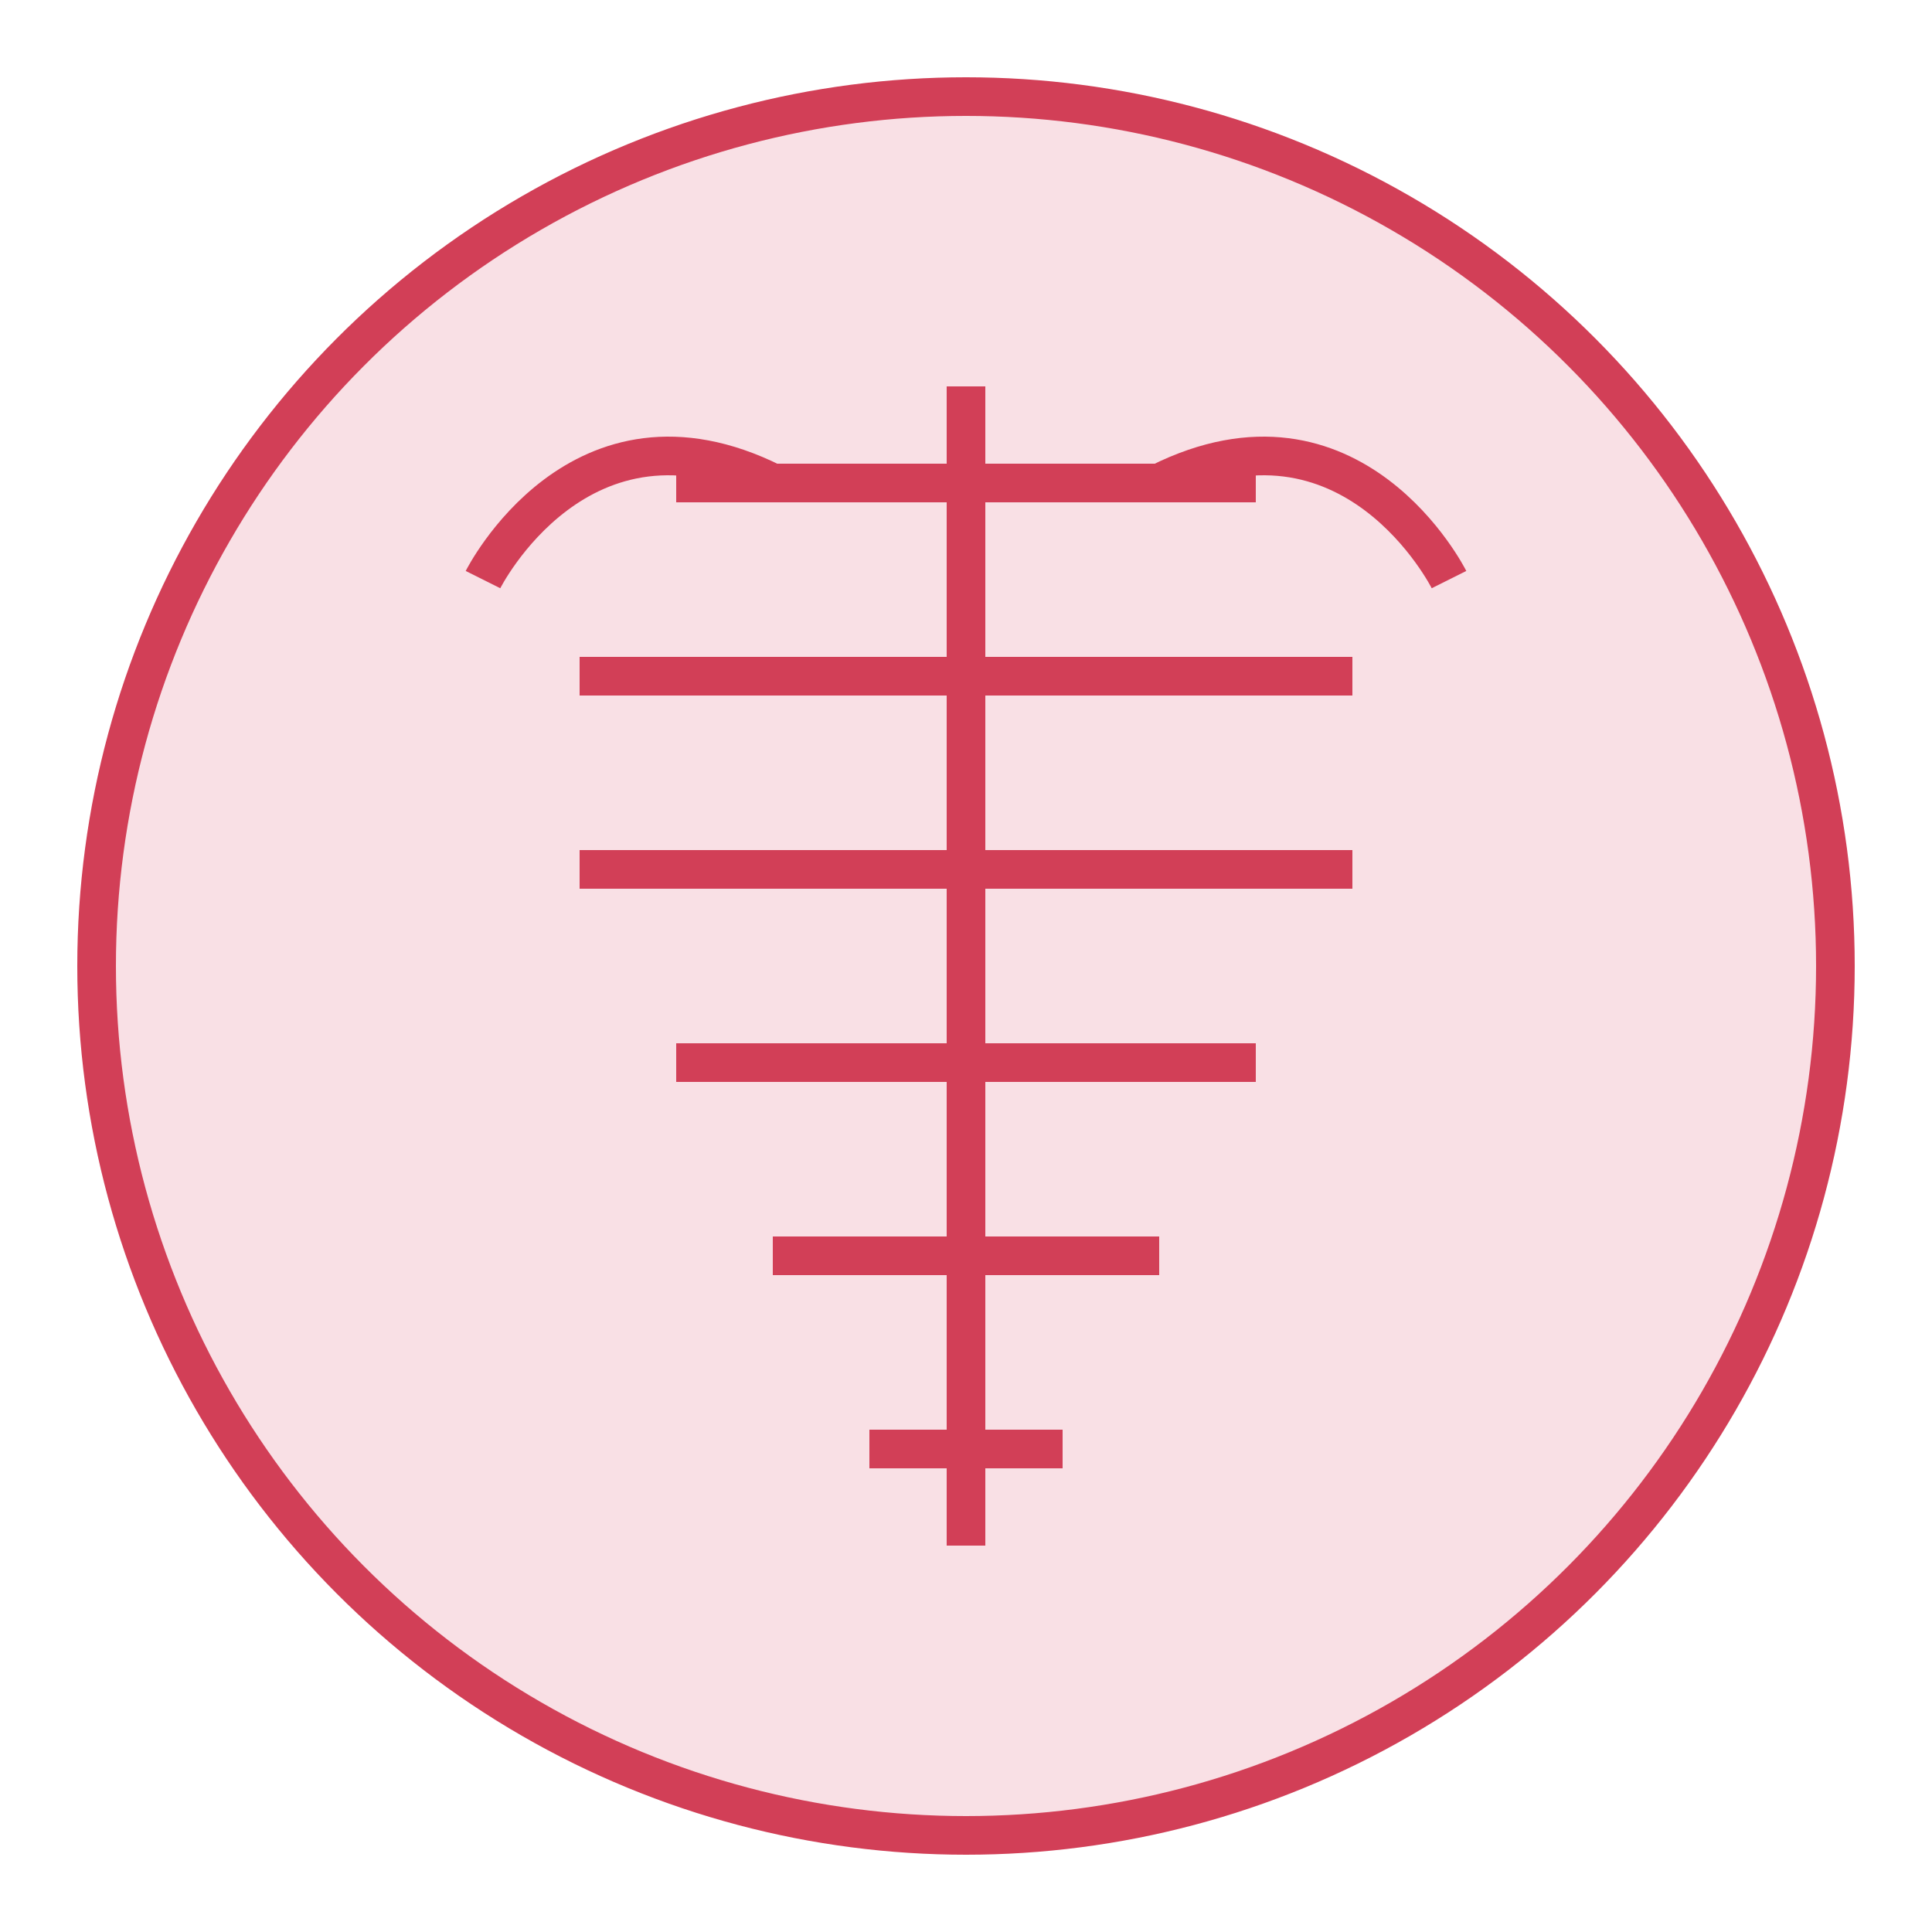
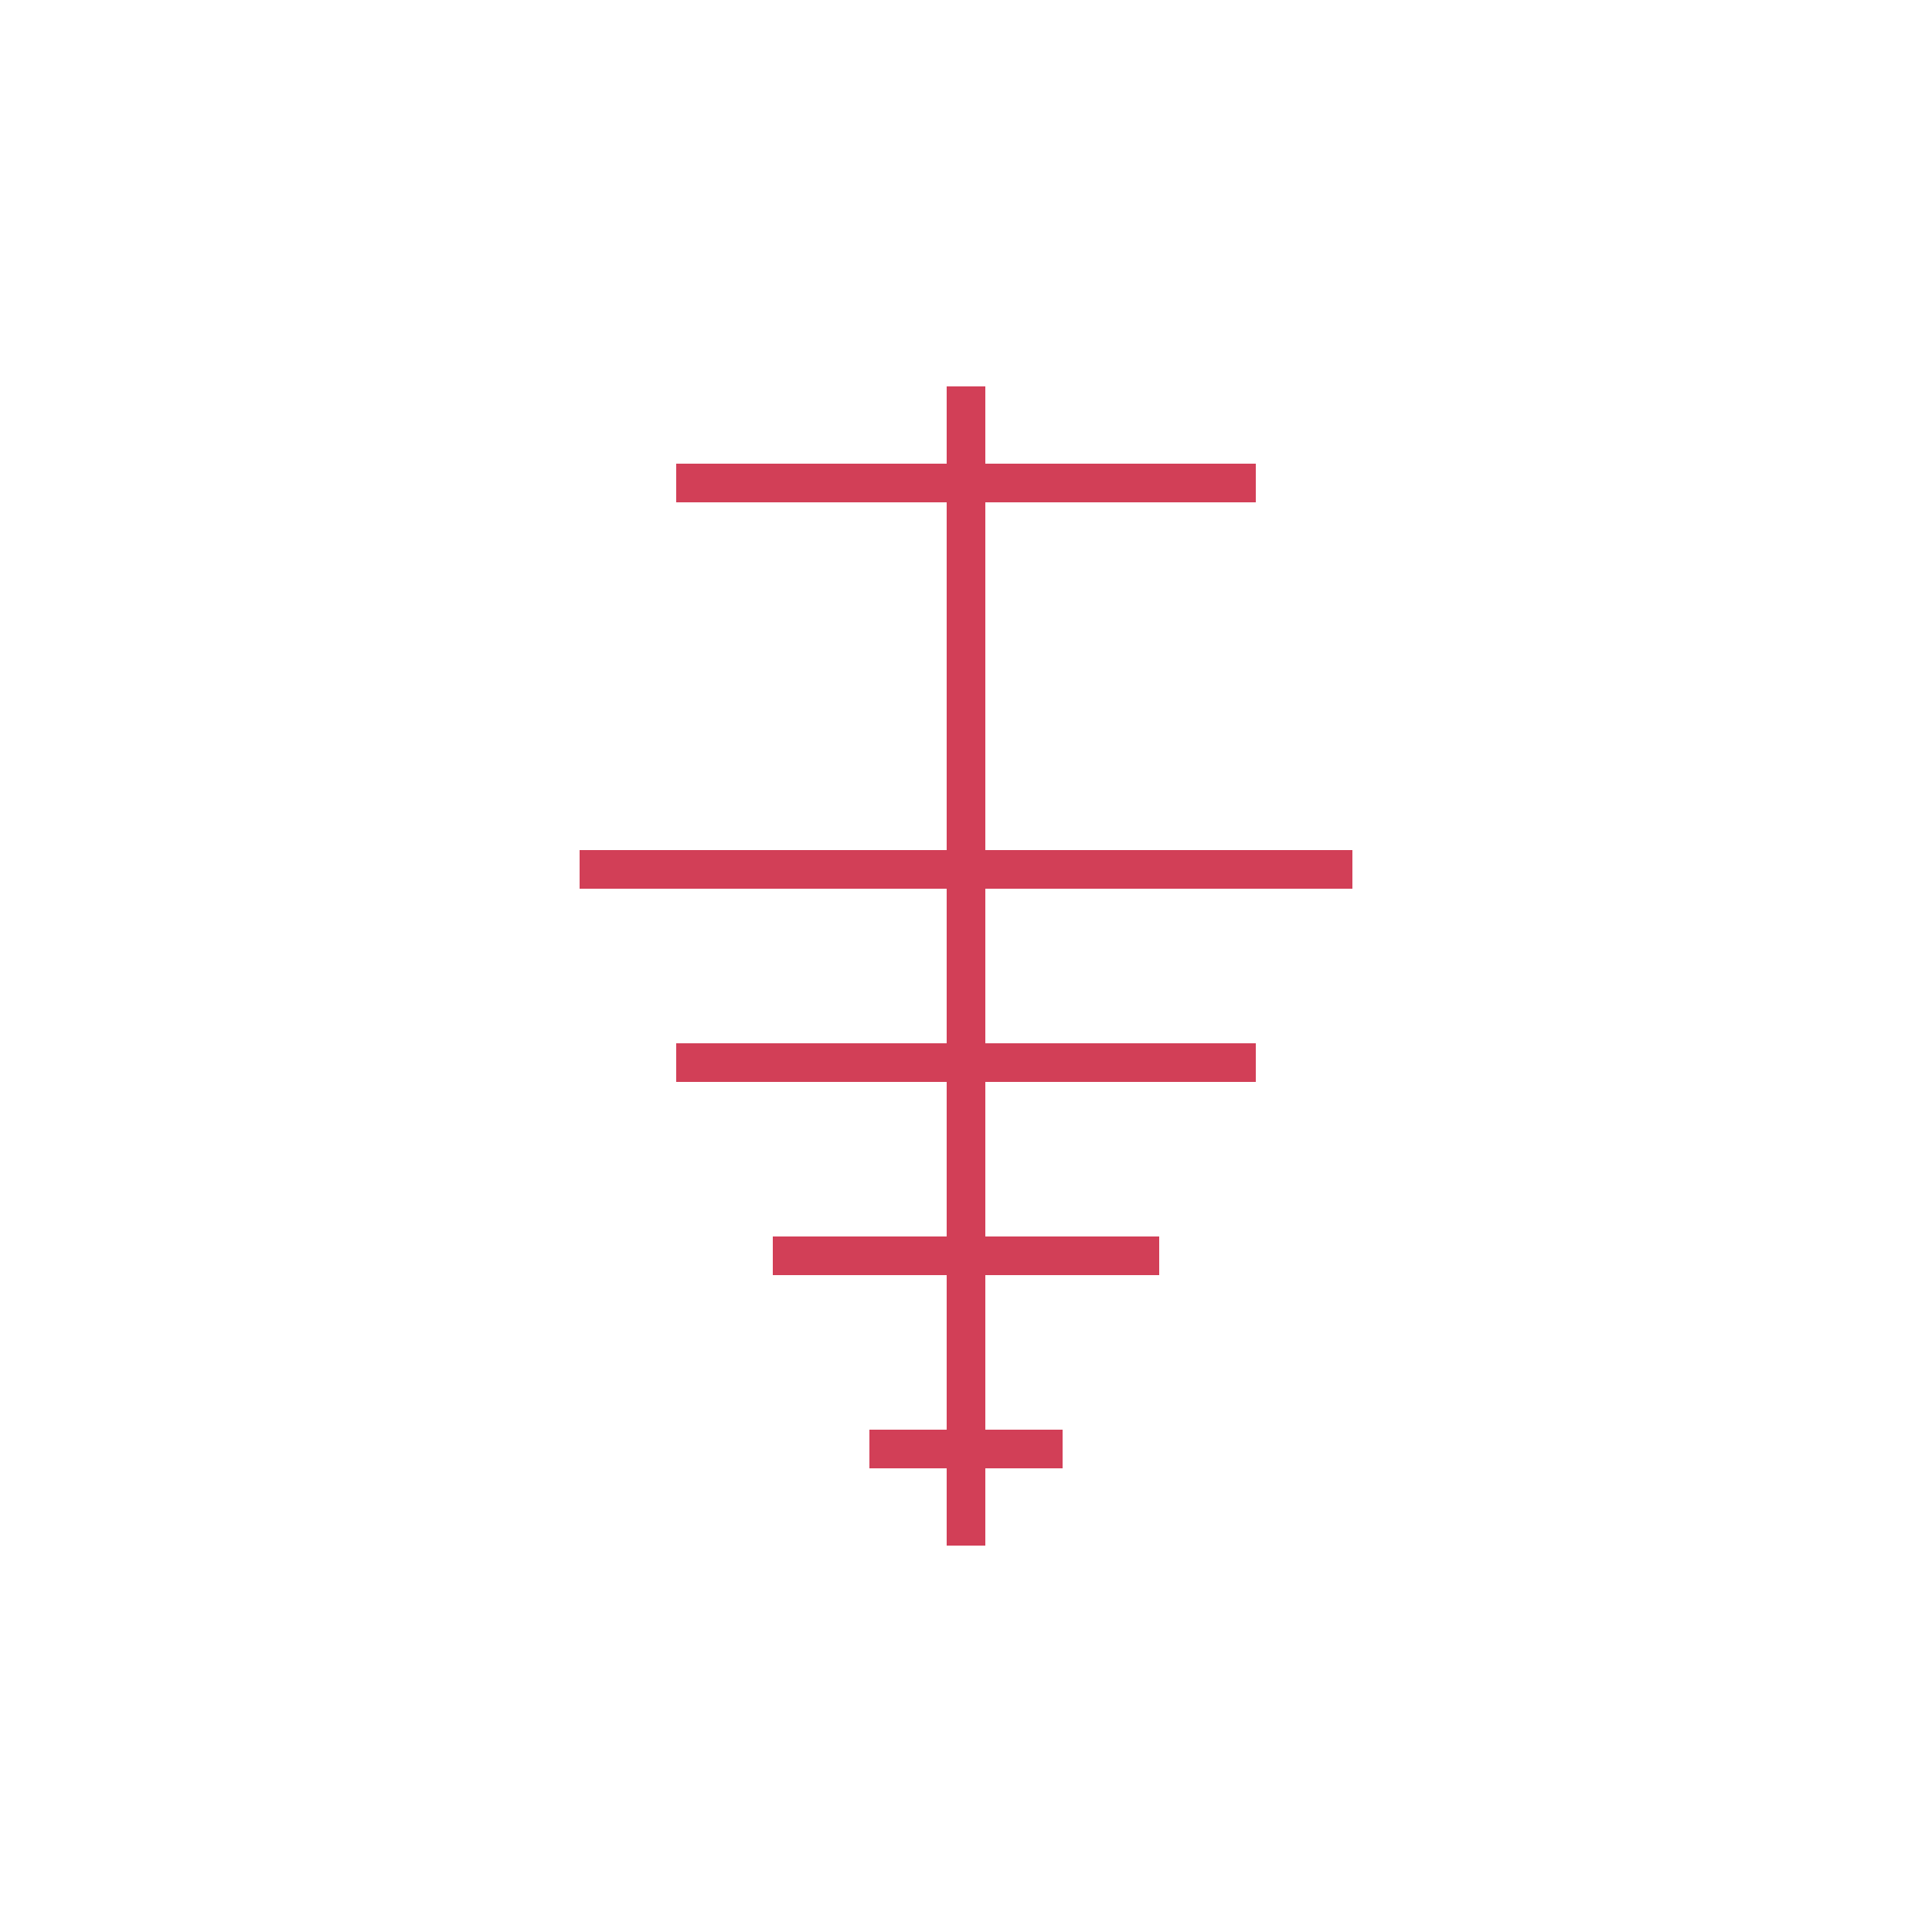
<svg xmlns="http://www.w3.org/2000/svg" width="100" height="100" viewBox="0 0 100 100">
-   <circle cx="50" cy="50" r="45" fill="#F9E0E5" stroke="#D23F57" stroke-width="2" />
  <path d="M50 20 L50 80" stroke="#D23F57" stroke-width="2" />
  <path d="M35 25 L65 25" stroke="#D23F57" stroke-width="2" />
-   <path d="M30 35 L70 35" stroke="#D23F57" stroke-width="2" />
  <path d="M30 45 L70 45" stroke="#D23F57" stroke-width="2" />
  <path d="M35 55 L65 55" stroke="#D23F57" stroke-width="2" />
  <path d="M40 65 L60 65" stroke="#D23F57" stroke-width="2" />
  <path d="M45 75 L55 75" stroke="#D23F57" stroke-width="2" />
-   <path d="M25 30 C25 30, 30 20, 40 25" stroke="#D23F57" stroke-width="2" fill="none" />
-   <path d="M75 30 C75 30, 70 20, 60 25" stroke="#D23F57" stroke-width="2" fill="none" />
</svg>